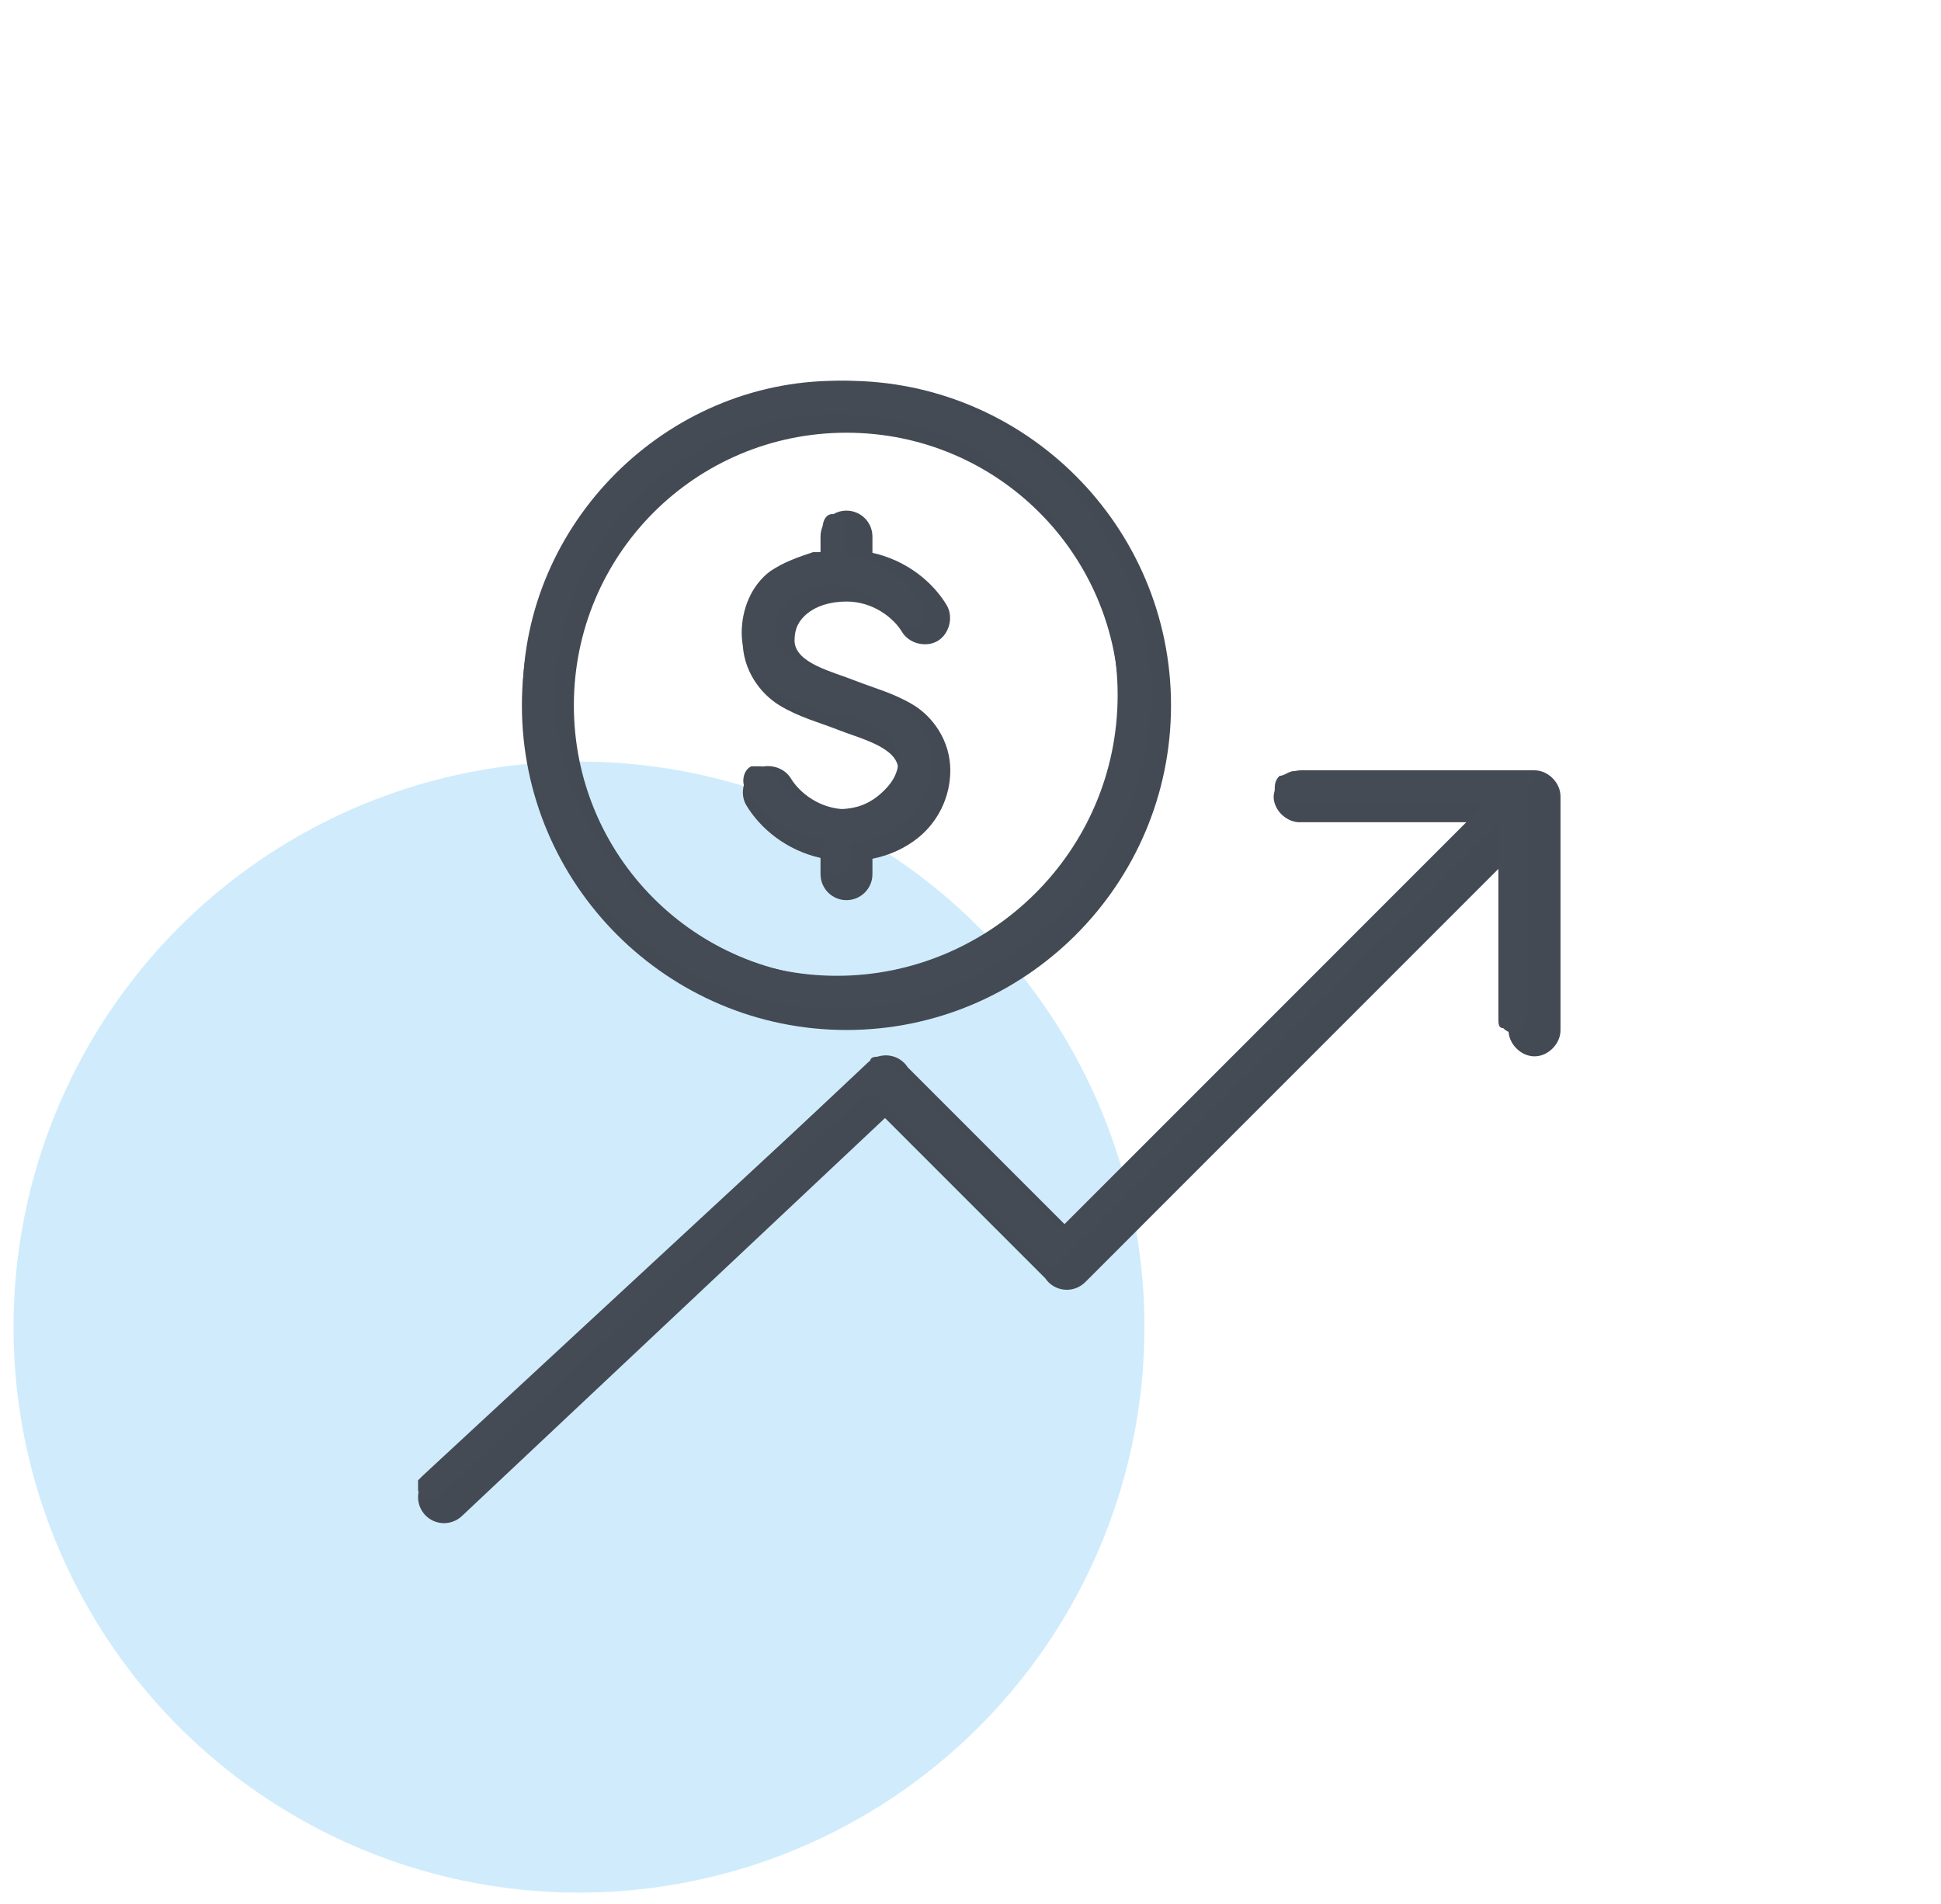
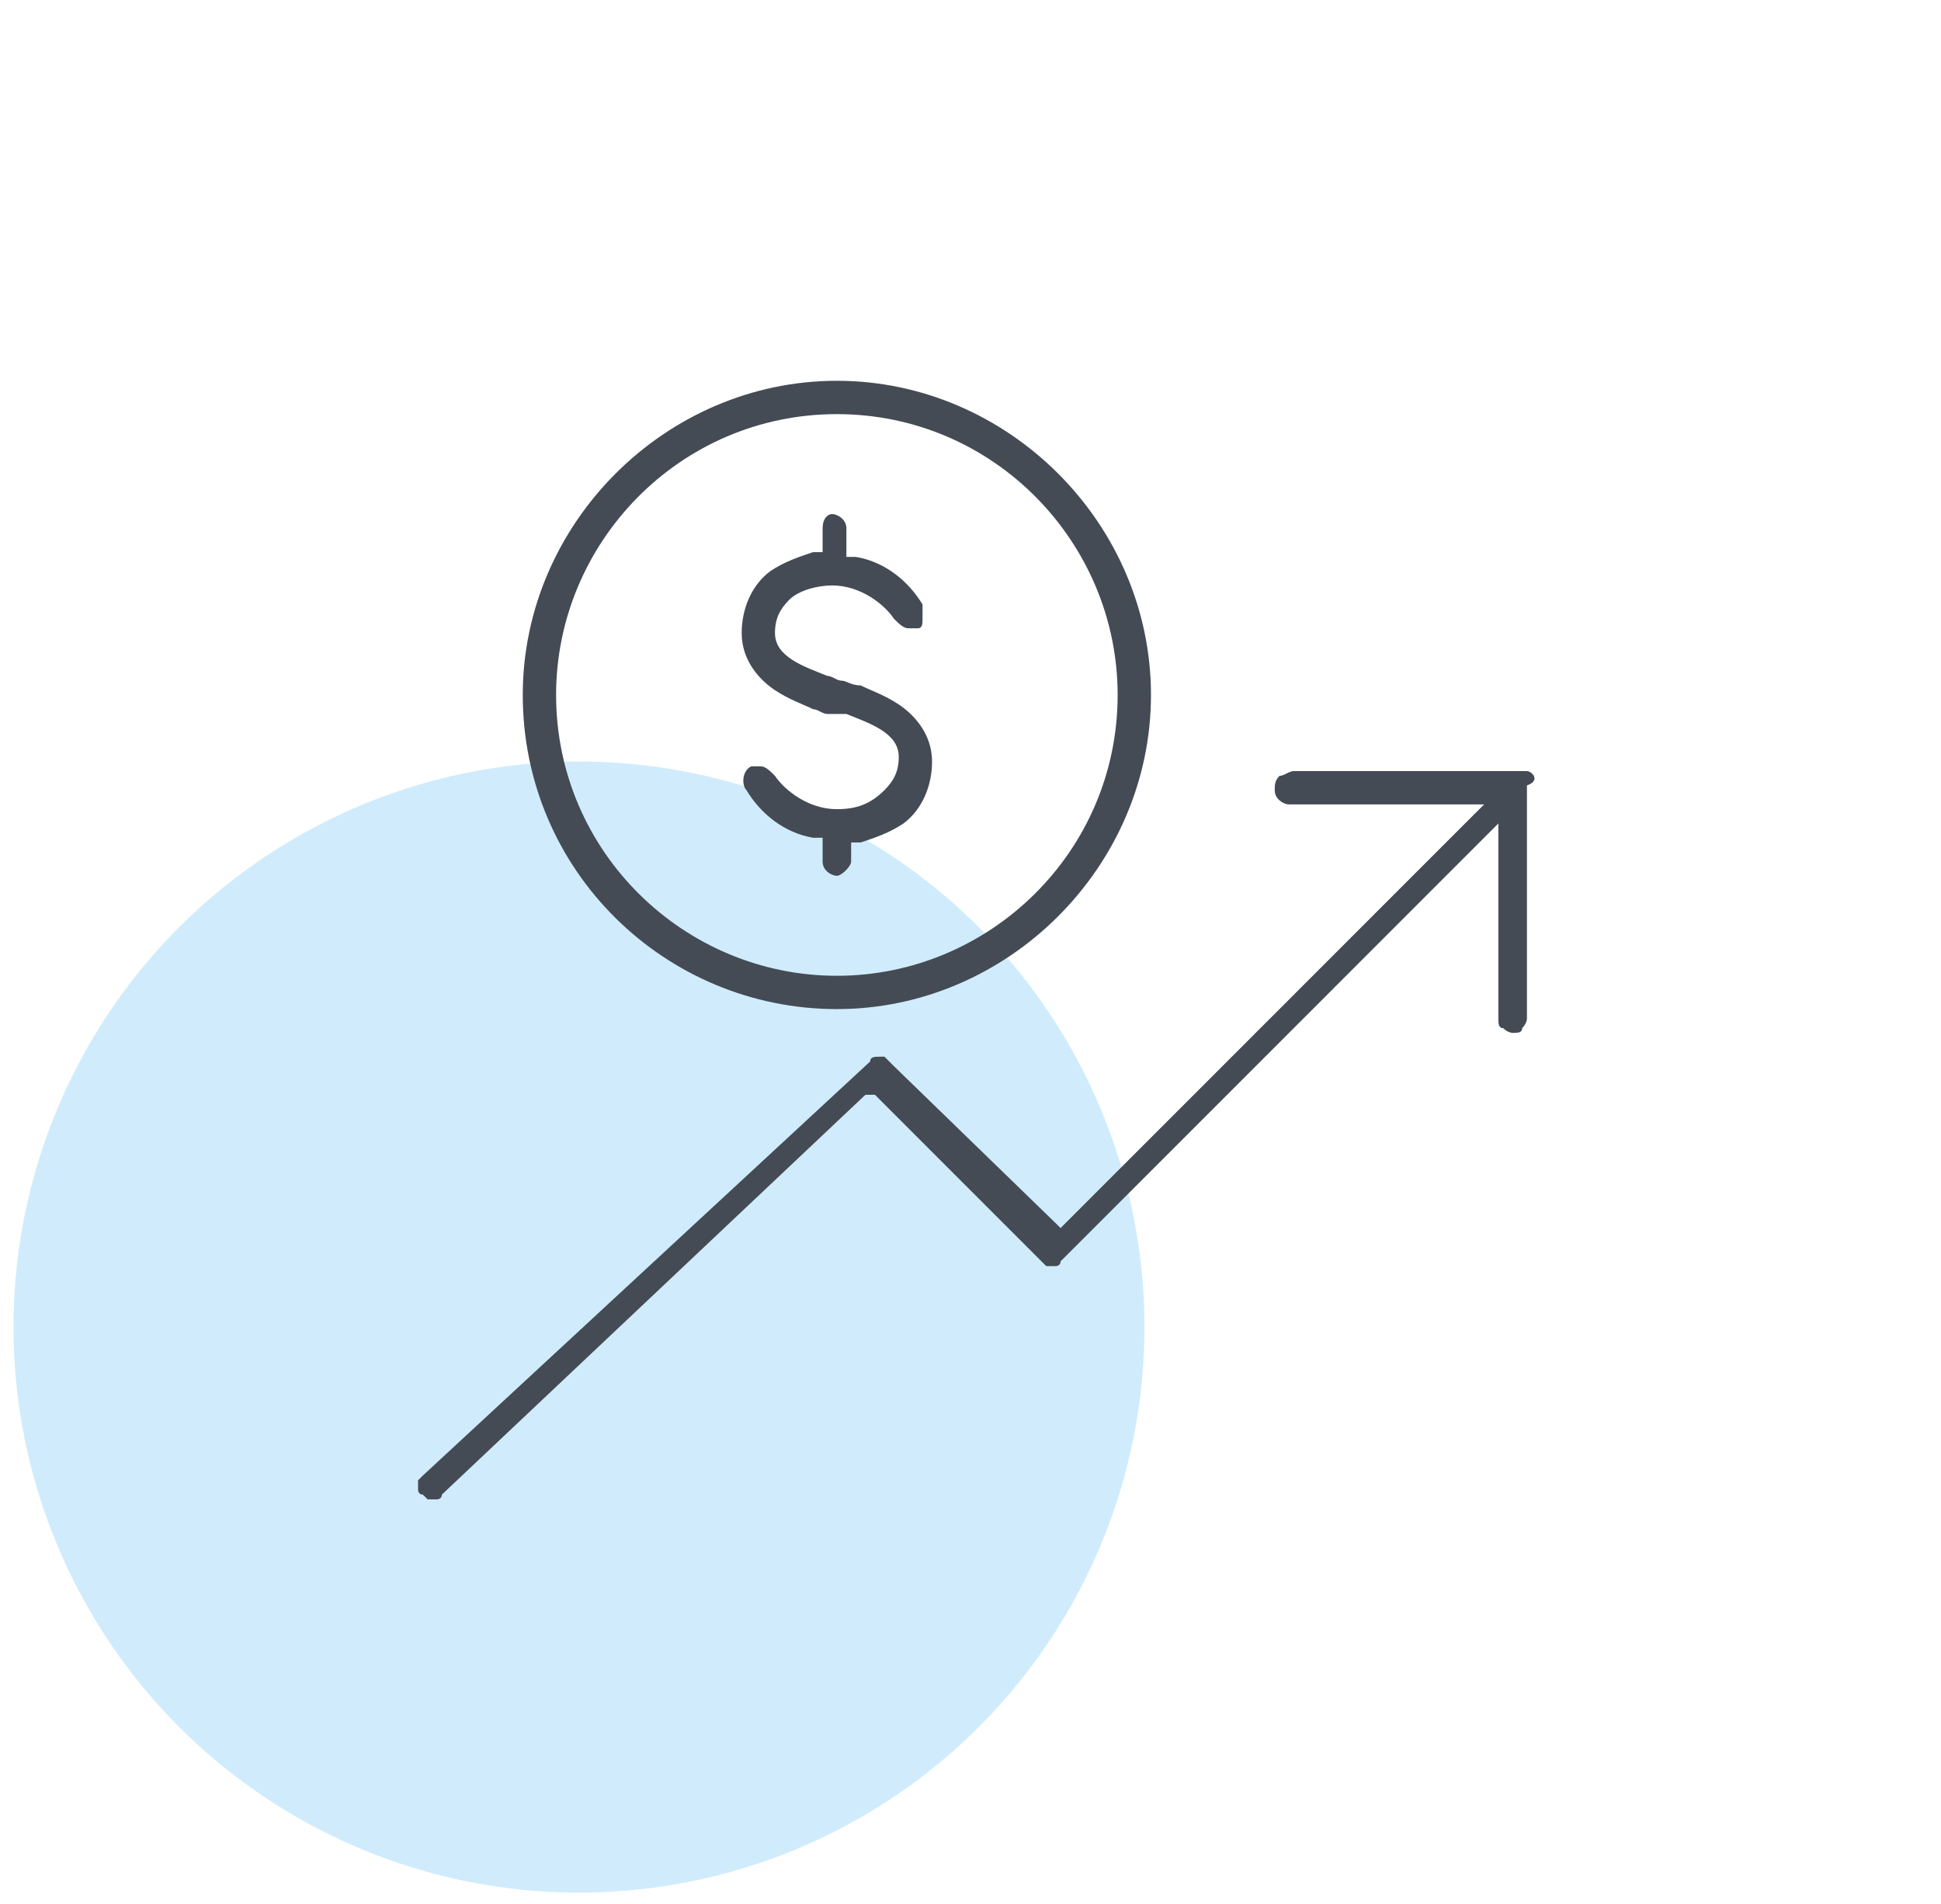
<svg xmlns="http://www.w3.org/2000/svg" fill="none" height="51" viewBox="0 0 52 51" width="52">
  <ellipse cx="15.511" cy="35.548" fill="#A2DBFA" opacity="0.5" rx="15.149" ry="15.149" />
-   <path d="M22.677 10.2C17.884 10.2 13.982 14.101 13.982 18.895C13.982 23.689 17.884 27.59 22.677 27.59C27.471 27.59 31.372 23.689 31.372 18.895C31.372 14.101 27.471 10.2 22.677 10.2ZM22.677 11.591C26.719 11.591 29.981 14.853 29.981 18.895C29.981 22.937 26.719 26.198 22.677 26.198C18.635 26.198 15.374 22.937 15.374 18.895C15.374 14.853 18.635 11.591 22.677 11.591ZM22.677 13.678C22.293 13.678 21.982 13.989 21.982 14.374V14.787C21.523 14.876 21.103 15.058 20.753 15.341C20.233 15.762 19.895 16.429 19.895 17.156C19.895 17.948 20.364 18.578 20.884 18.895C21.404 19.211 21.949 19.352 22.416 19.536C23.055 19.79 24.064 20.012 24.068 20.634C24.068 20.96 23.95 21.166 23.721 21.351C23.492 21.536 23.13 21.677 22.677 21.677C21.962 21.677 21.414 21.227 21.188 20.851C21 20.538 20.545 20.424 20.232 20.612C19.919 20.8 19.805 21.256 19.993 21.569C20.371 22.198 21.07 22.776 21.982 22.981V23.416C21.982 23.8 22.293 24.112 22.677 24.112C23.061 24.112 23.373 23.8 23.373 23.416V23.003C23.831 22.911 24.251 22.721 24.601 22.438C25.121 22.017 25.459 21.361 25.459 20.634C25.459 19.842 24.991 19.2 24.471 18.884C23.95 18.568 23.405 18.427 22.938 18.243C22.304 17.99 21.29 17.766 21.286 17.156C21.286 16.83 21.405 16.613 21.634 16.428C21.863 16.243 22.224 16.113 22.677 16.113C23.392 16.113 23.941 16.552 24.166 16.928C24.354 17.241 24.81 17.355 25.123 17.167C25.436 16.979 25.549 16.523 25.362 16.21C24.984 15.581 24.284 15.011 23.373 14.808V14.374C23.373 13.989 23.061 13.678 22.677 13.678ZM34.85 20.634C34.445 20.637 34.117 21.029 34.121 21.362C34.139 21.726 34.486 22.042 34.85 22.025H39.425L28.59 32.861L24.318 28.589C24.248 28.48 24.149 28.393 24.032 28.337C23.915 28.282 23.784 28.26 23.655 28.274C23.5 28.291 23.354 28.36 23.242 28.47L11.418 39.599C11.351 39.662 11.298 39.737 11.261 39.821C11.223 39.904 11.203 39.994 11.2 40.085C11.198 40.176 11.213 40.267 11.246 40.353C11.278 40.438 11.328 40.516 11.39 40.583C11.453 40.649 11.528 40.702 11.612 40.74C11.695 40.777 11.785 40.797 11.877 40.8C11.968 40.803 12.059 40.787 12.144 40.754C12.229 40.722 12.308 40.673 12.374 40.61L23.71 29.948L28.003 34.241C28.06 34.327 28.137 34.399 28.226 34.452C28.315 34.505 28.414 34.537 28.517 34.546C28.62 34.556 28.724 34.542 28.821 34.506C28.919 34.47 29.006 34.413 29.079 34.339L40.414 23.003V27.59C40.409 27.957 40.742 28.296 41.11 28.296C41.477 28.296 41.811 27.957 41.806 27.59V21.329C41.805 20.965 41.474 20.634 41.11 20.634H34.85Z" fill="#434A54" />
  <g clip-path="url(#clip0_130_6355)">
    <path d="M22.42 27.03C27.01 27.03 30.835 23.205 30.835 18.615C30.835 14.025 27.01 10.2 22.42 10.2C17.83 10.2 14.005 14.025 14.005 18.615C14.005 23.333 17.83 27.03 22.42 27.03ZM22.42 11.093C26.628 11.093 29.942 14.535 29.942 18.615C29.942 22.823 26.5 26.138 22.42 26.138C18.34 26.138 14.898 22.823 14.898 18.615C14.898 14.535 18.212 11.093 22.42 11.093Z" fill="#444B55" />
    <path d="M20.635 15.3C20.125 15.682 19.87 16.32 19.87 16.957C19.87 17.723 20.38 18.233 20.762 18.488C21.145 18.742 21.527 18.87 21.782 18.997C21.91 18.997 22.038 19.125 22.165 19.125C22.42 19.125 22.547 19.125 22.675 19.125C23.312 19.38 24.078 19.635 24.078 20.273C24.078 20.655 23.95 20.91 23.695 21.165C23.312 21.547 22.93 21.675 22.42 21.675C21.655 21.675 21.017 21.165 20.762 20.782C20.635 20.655 20.508 20.527 20.38 20.527C20.253 20.527 20.253 20.527 20.125 20.527C19.87 20.655 19.87 21.038 19.997 21.165C20.38 21.802 21.017 22.312 21.782 22.44H22.038V22.695V23.078C22.038 23.332 22.293 23.46 22.42 23.46C22.547 23.46 22.802 23.205 22.802 23.078V22.695V22.567H23.058C23.44 22.44 23.823 22.312 24.205 22.058C24.715 21.675 24.97 21.038 24.97 20.4C24.97 19.635 24.46 19.125 24.078 18.87C23.695 18.615 23.312 18.488 23.058 18.36C22.802 18.36 22.675 18.233 22.547 18.233C22.42 18.233 22.293 18.105 22.165 18.105C21.527 17.85 20.762 17.595 20.762 16.957C20.762 16.575 20.89 16.32 21.145 16.065C21.4 15.81 21.91 15.682 22.293 15.682C23.058 15.682 23.695 16.192 23.95 16.575C24.078 16.703 24.205 16.83 24.332 16.83C24.46 16.83 24.46 16.83 24.587 16.83C24.715 16.83 24.715 16.703 24.715 16.575C24.715 16.448 24.715 16.32 24.715 16.192C24.332 15.555 23.695 15.045 22.93 14.918H22.675V14.535V14.152C22.675 13.898 22.42 13.77 22.293 13.77C22.165 13.77 22.038 13.898 22.038 14.152V14.535V14.79H21.782C21.4 14.918 21.017 15.045 20.635 15.3Z" fill="#444B55" />
    <path d="M40.907 20.655H34.66C34.532 20.655 34.405 20.783 34.278 20.783C34.15 20.91 34.15 21.038 34.15 21.165C34.15 21.42 34.405 21.548 34.532 21.548H39.123H39.76L39.377 21.93L28.54 32.768L28.413 32.895L28.285 32.768L23.95 28.56C23.823 28.433 23.823 28.433 23.695 28.305H23.567C23.44 28.305 23.312 28.305 23.312 28.433L11.328 39.525L11.2 39.653V39.78V39.908C11.2 39.908 11.2 40.035 11.328 40.035L11.455 40.163H11.582C11.71 40.163 11.71 40.163 11.71 40.163C11.71 40.163 11.838 40.163 11.838 40.035L23.185 29.325H23.44L23.567 29.453L27.902 33.788C28.03 33.915 28.03 33.915 28.03 33.915H28.157C28.285 33.915 28.285 33.915 28.285 33.915C28.285 33.915 28.413 33.915 28.413 33.788L39.76 22.44L40.142 22.058V22.695V27.285C40.142 27.413 40.142 27.54 40.27 27.54C40.398 27.668 40.525 27.668 40.525 27.668C40.653 27.668 40.78 27.668 40.78 27.54C40.907 27.413 40.907 27.285 40.907 27.285V21.038C41.29 20.91 41.035 20.655 40.907 20.655Z" fill="#444B55" />
  </g>
  <defs>
    <clipPath id="clip0_130_6355">
      <rect fill="white" height="30.09" transform="translate(11.2 10.2)" width="30.09" />
    </clipPath>
  </defs>
</svg>